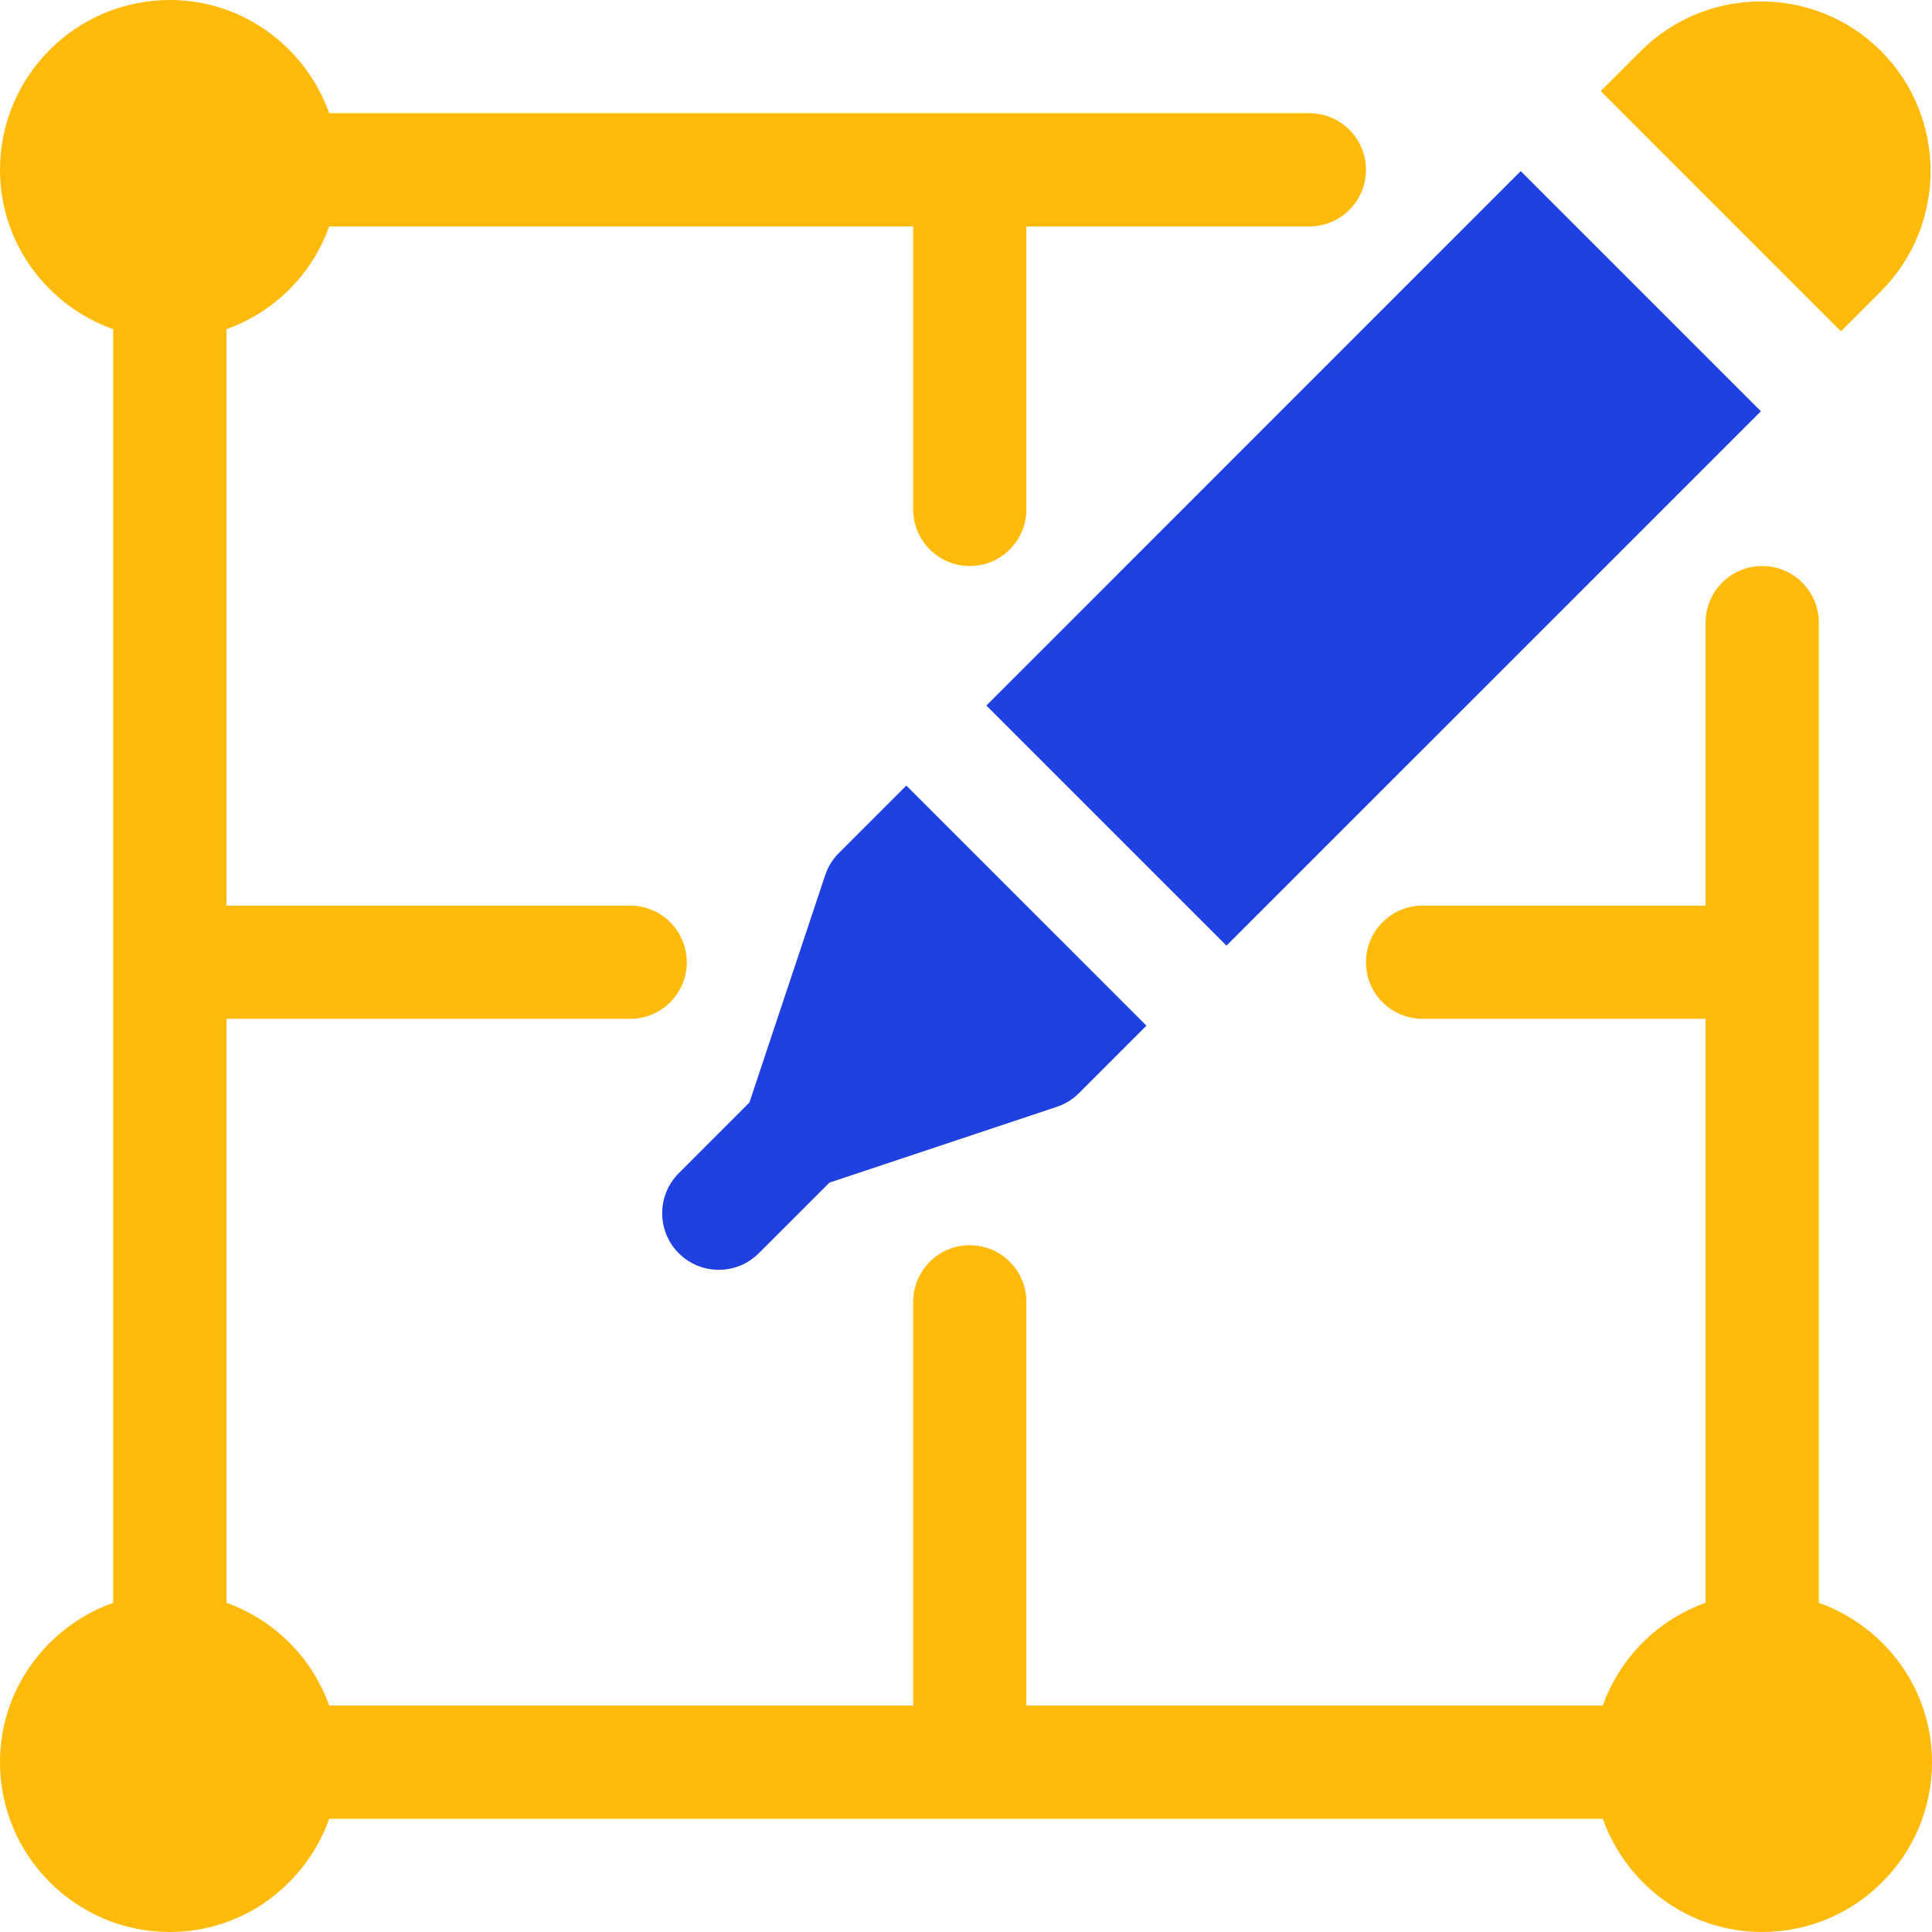
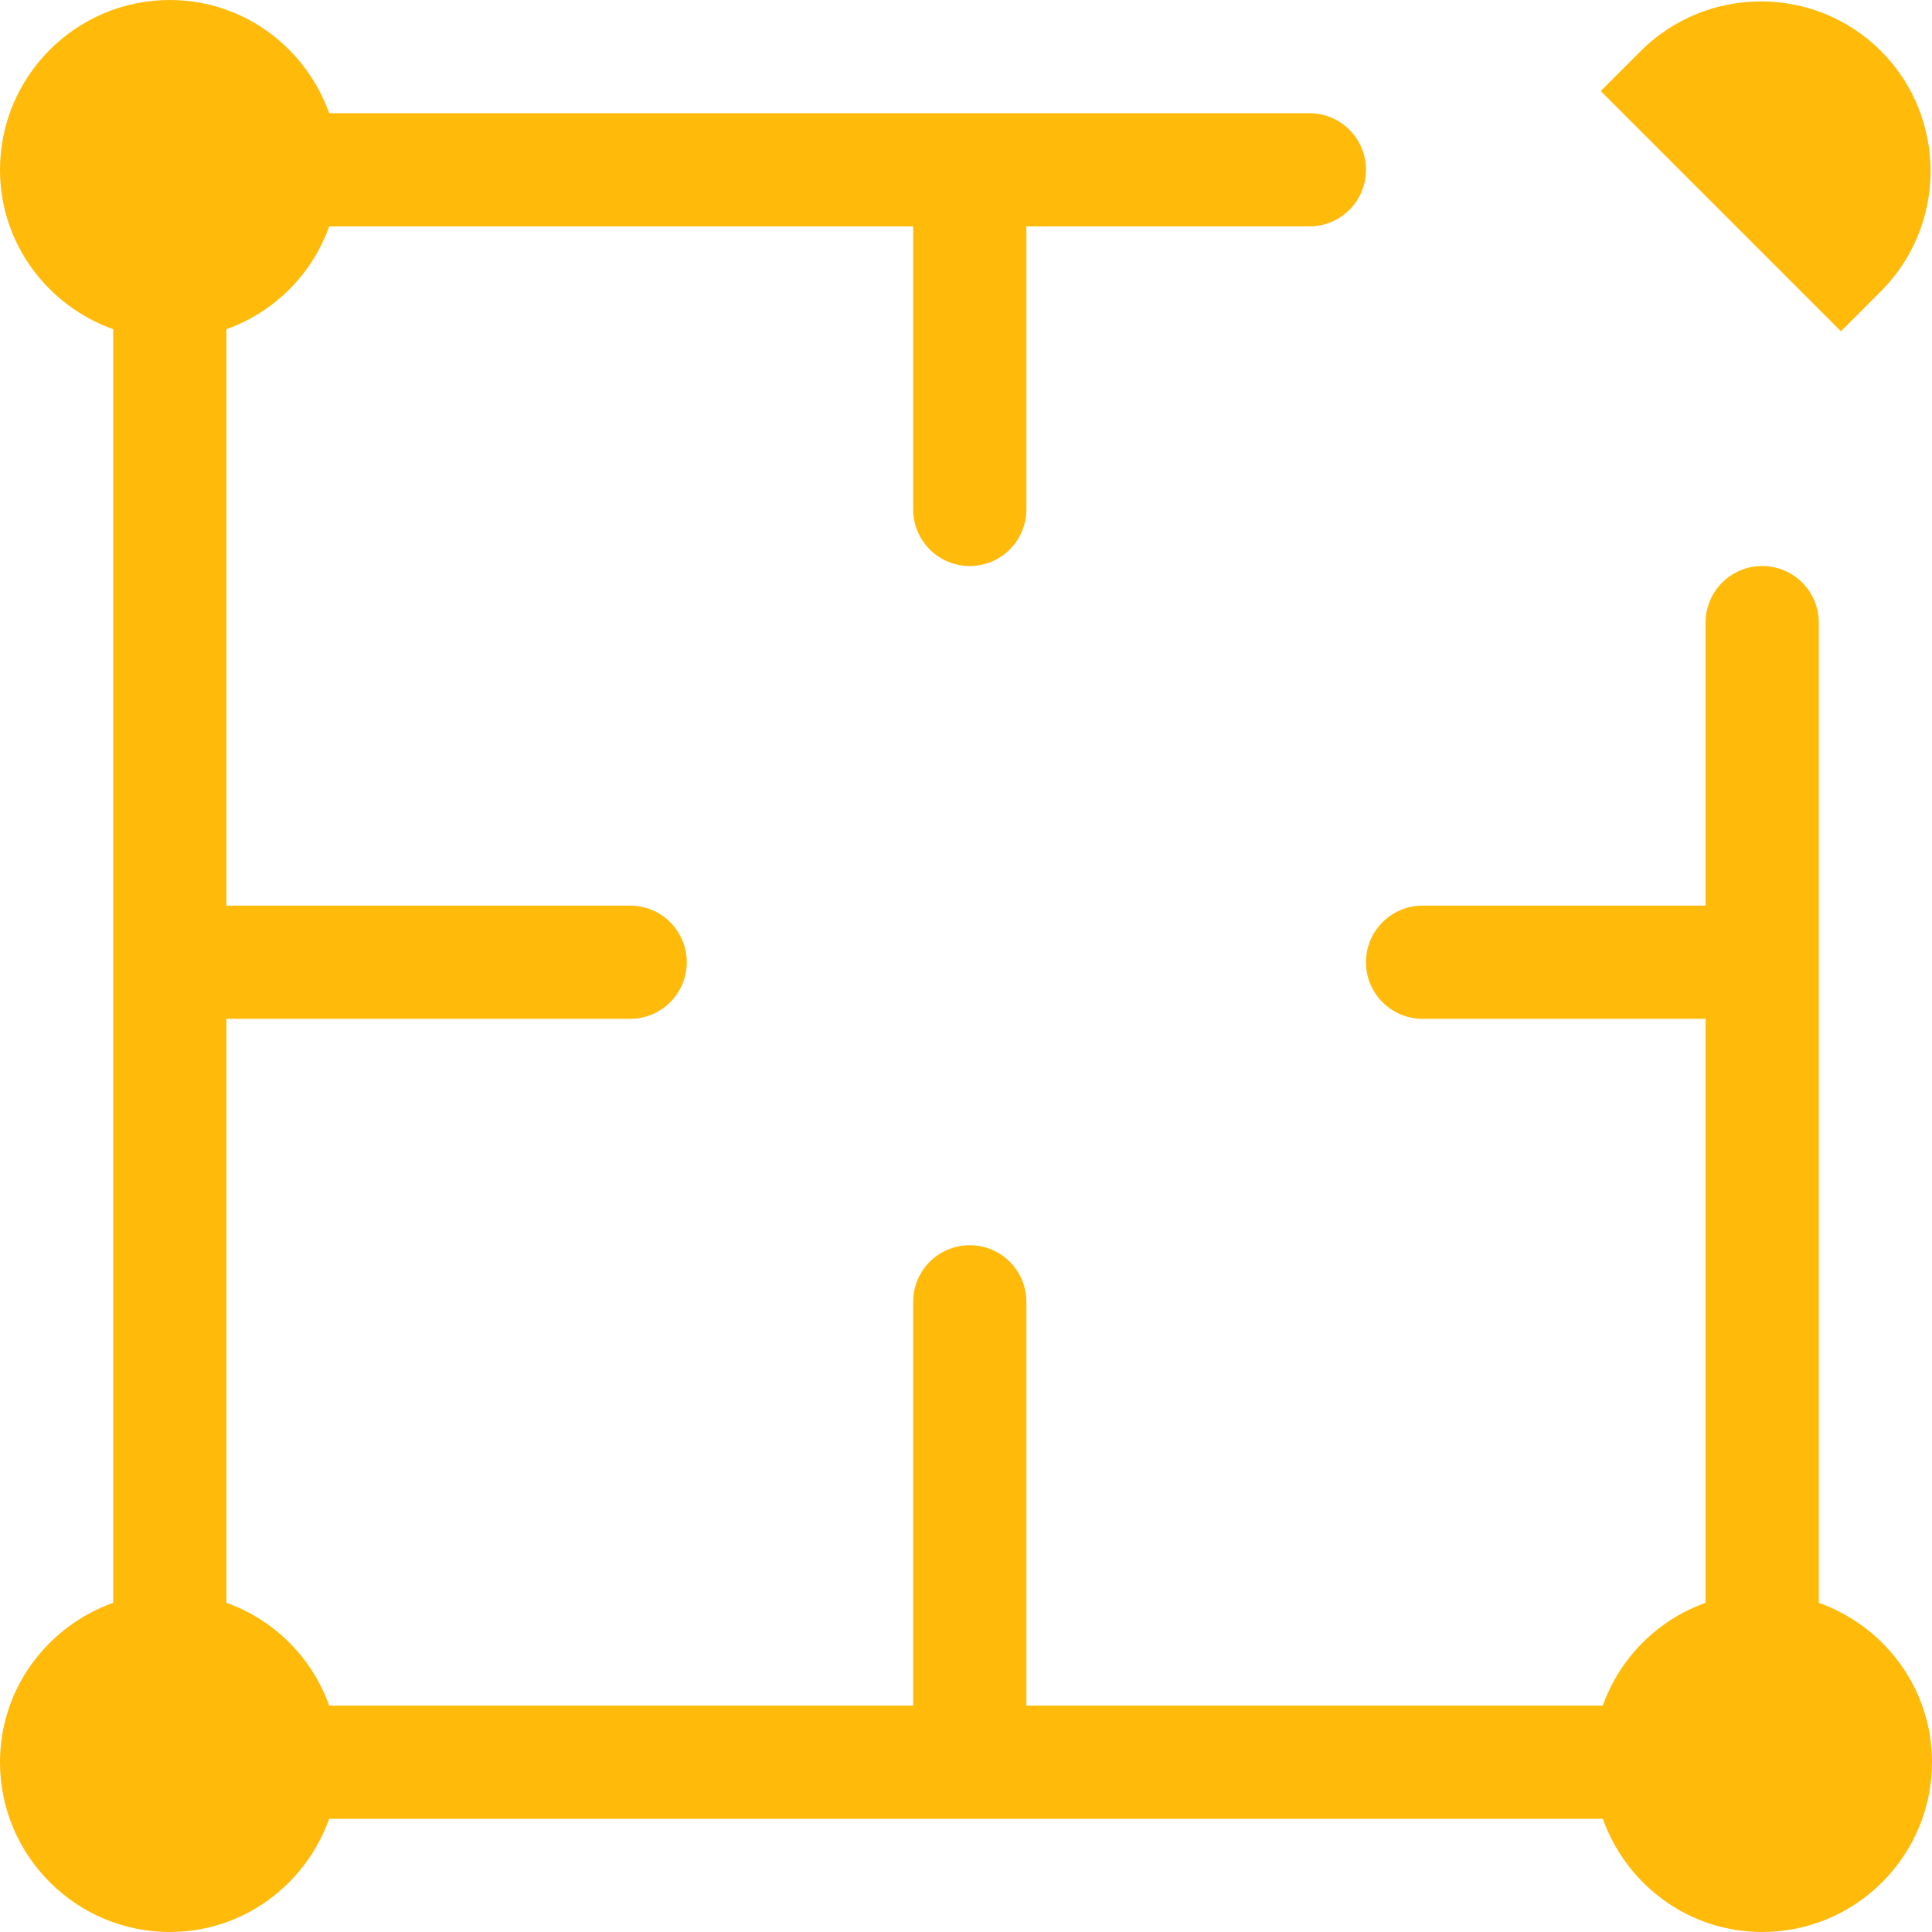
<svg xmlns="http://www.w3.org/2000/svg" width="100" height="100" viewBox="0 0 100 100" fill="none">
  <g clip-path="url(#clip0_1_438)">
    <path d="M0 91.211C0 96.057 3.943 100 8.789 100C12.604 100 15.825 97.543 17.039 94.141H82.961C84.175 97.543 87.396 100 91.211 100C96.057 100 100 96.057 100 91.211C100 87.396 97.543 84.175 94.141 82.961V32.227C94.141 30.608 92.83 29.297 91.211 29.297C89.592 29.297 88.281 30.608 88.281 32.227V46.875H73.633C72.014 46.875 70.703 48.186 70.703 49.805C70.703 51.424 72.014 52.734 73.633 52.734H88.281V82.961C85.799 83.847 83.847 85.799 82.961 88.281H53.125V67.383C53.125 65.764 51.814 64.453 50.195 64.453C48.576 64.453 47.266 65.764 47.266 67.383V88.281H17.039C16.153 85.799 14.201 83.847 11.719 82.961V52.734H32.617C34.236 52.734 35.547 51.424 35.547 49.805C35.547 48.186 34.236 46.875 32.617 46.875H11.719V17.039C14.201 16.153 16.153 14.201 17.039 11.719H47.266V26.367C47.266 27.986 48.576 29.297 50.195 29.297C51.814 29.297 53.125 27.986 53.125 26.367V11.719H67.773C69.392 11.719 70.703 10.408 70.703 8.789C70.703 7.17 69.392 5.859 67.773 5.859H17.039C15.825 2.457 12.604 0 8.789 0C3.943 0 0 3.943 0 8.789C0 12.604 2.457 15.825 5.859 17.039V82.961C2.457 84.175 0 87.396 0 91.211Z" fill="#FFBA0A" />
-     <path d="M43.417 44.154C43.095 44.475 42.853 44.866 42.711 45.299L38.787 57.07L35.133 60.725C33.988 61.869 33.988 63.724 35.133 64.867C36.276 66.012 38.131 66.012 39.275 64.867L42.93 61.213L54.701 57.289C55.134 57.147 55.525 56.905 55.846 56.583L59.34 53.089L46.911 40.661L43.417 44.154Z" fill="#1F41E2" />
    <path d="M97.36 15.073C100.782 11.645 100.782 6.068 97.357 2.638C93.93 -0.786 88.354 -0.777 84.926 2.641L82.854 4.714L95.286 17.147L97.36 15.073Z" fill="#FFBA0A" />
-     <path d="M91.143 21.289L78.711 8.857L51.054 36.518L63.482 48.946L91.143 21.289Z" fill="#1F41E2" />
  </g>
  <defs>
    <clipPath id="clip0_1_438">
      <rect width="100" height="100" fill="white" />
    </clipPath>
  </defs>
</svg>